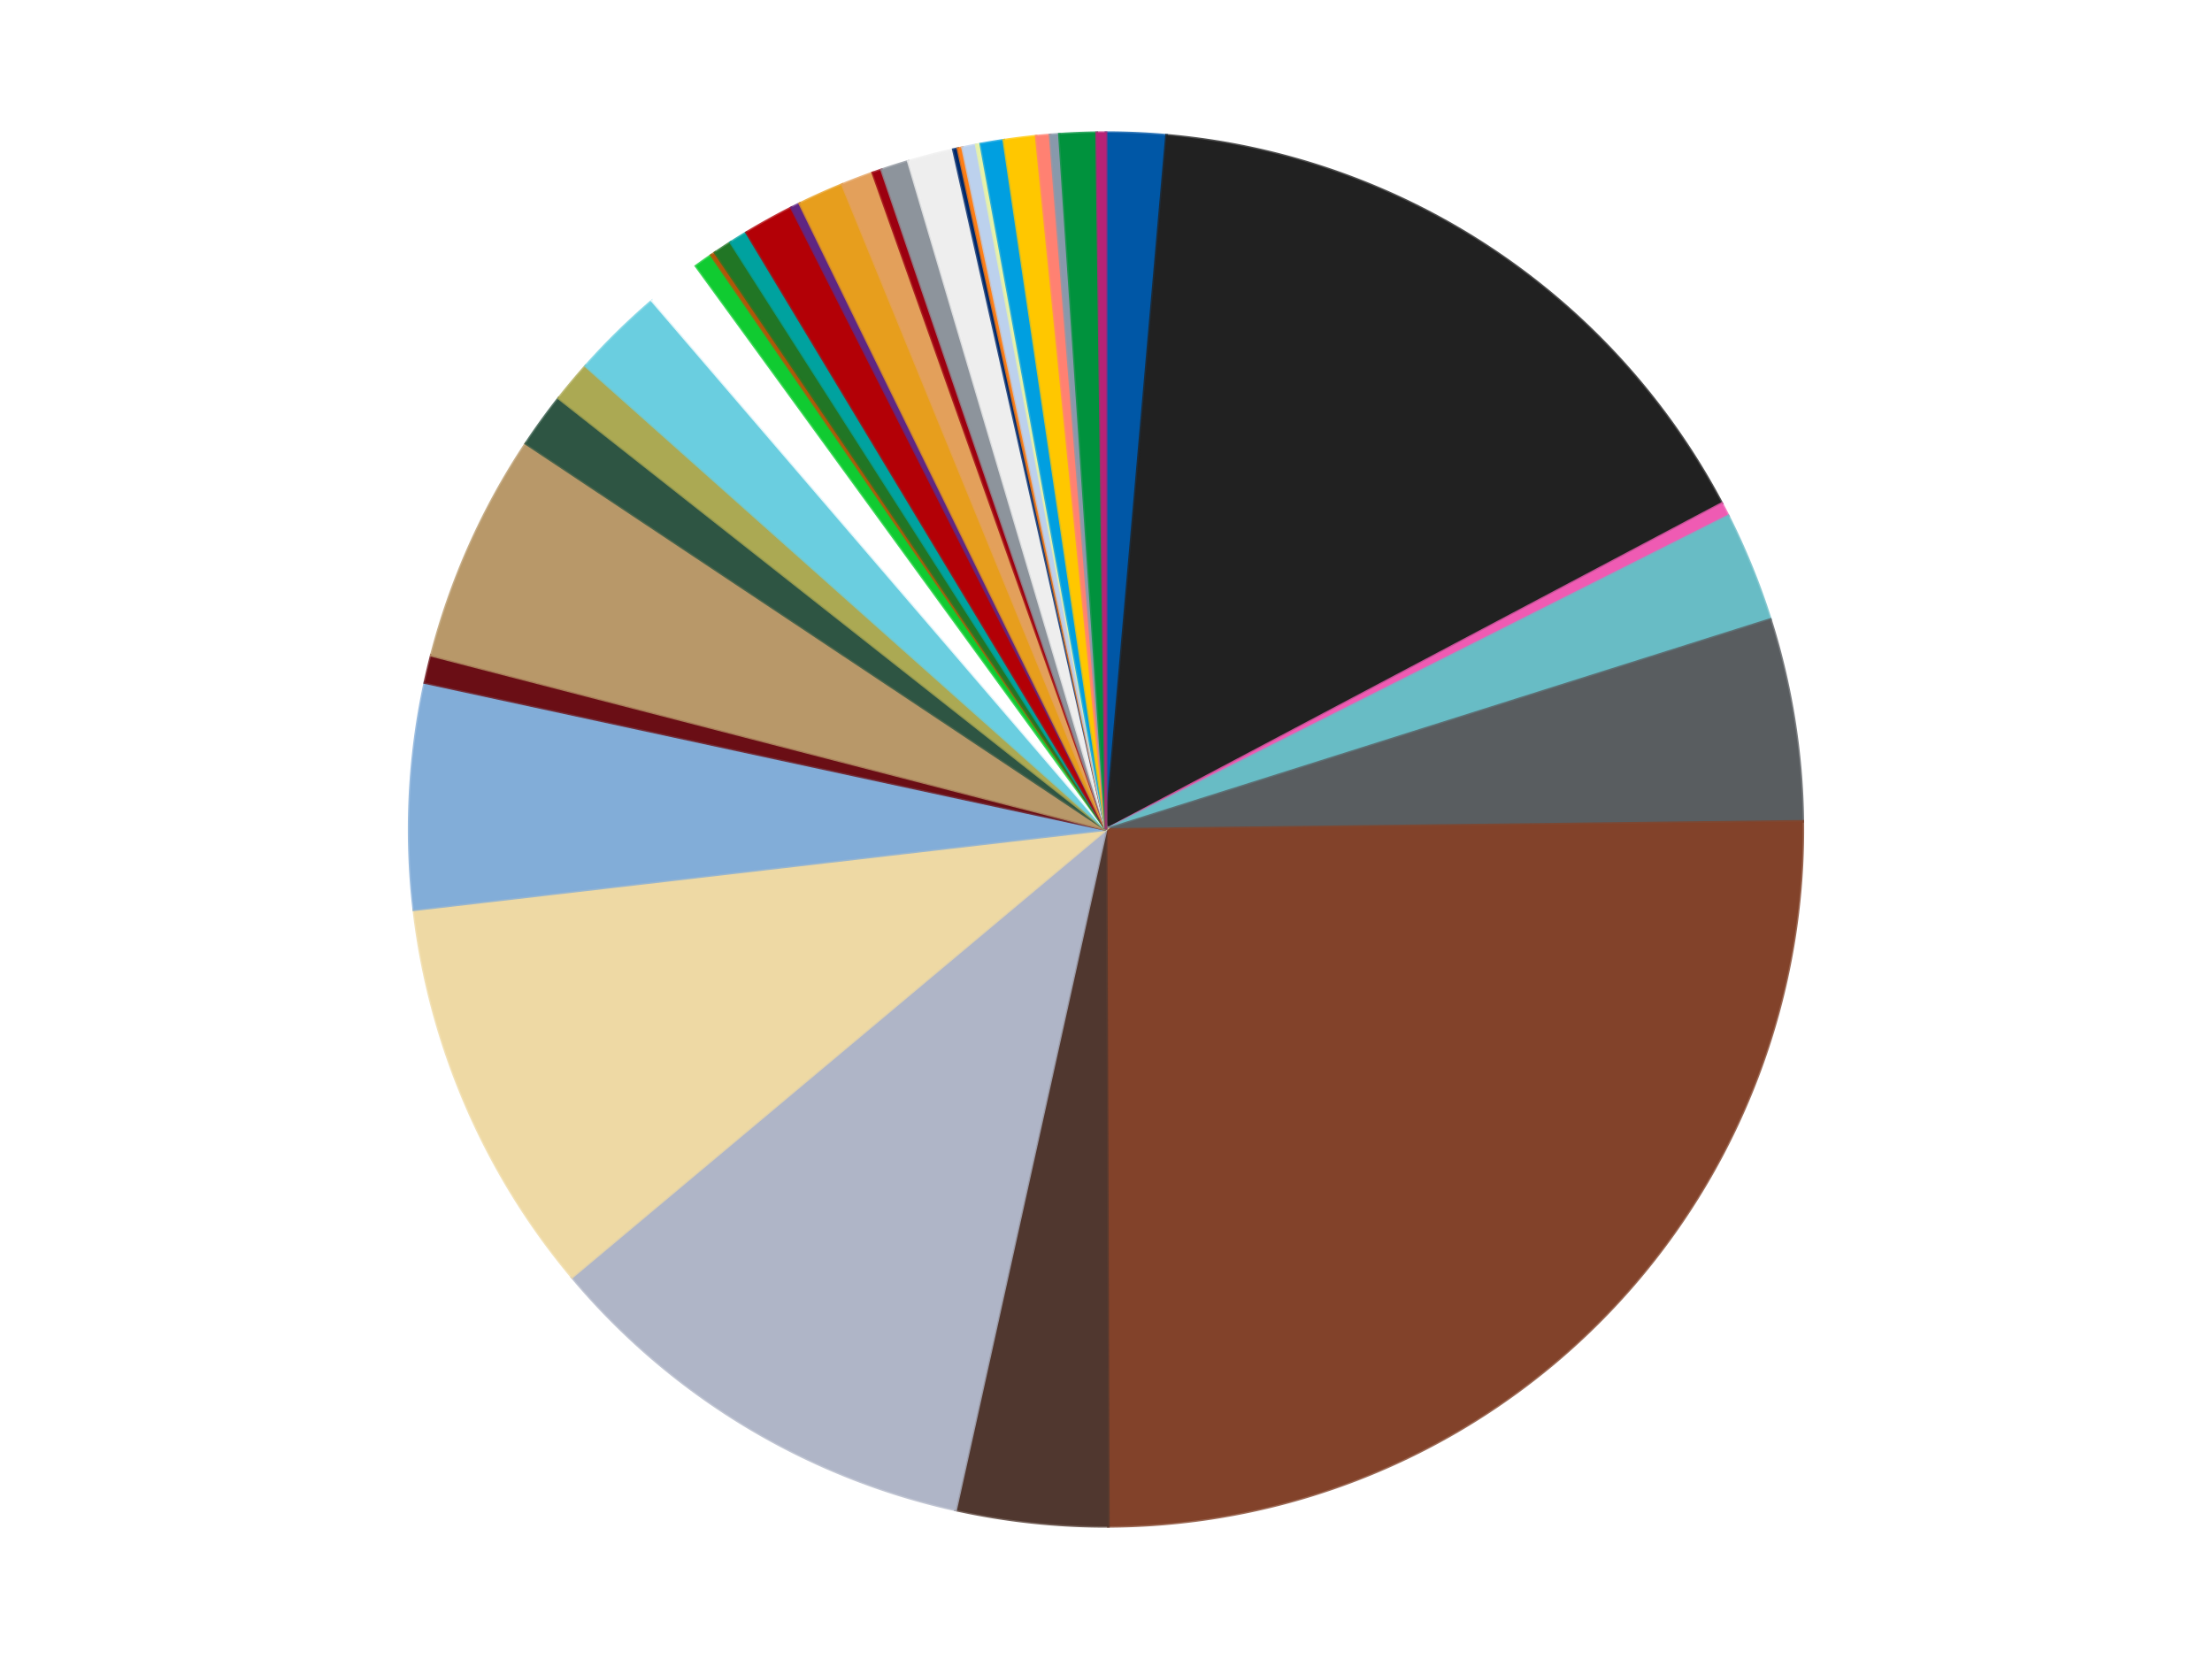
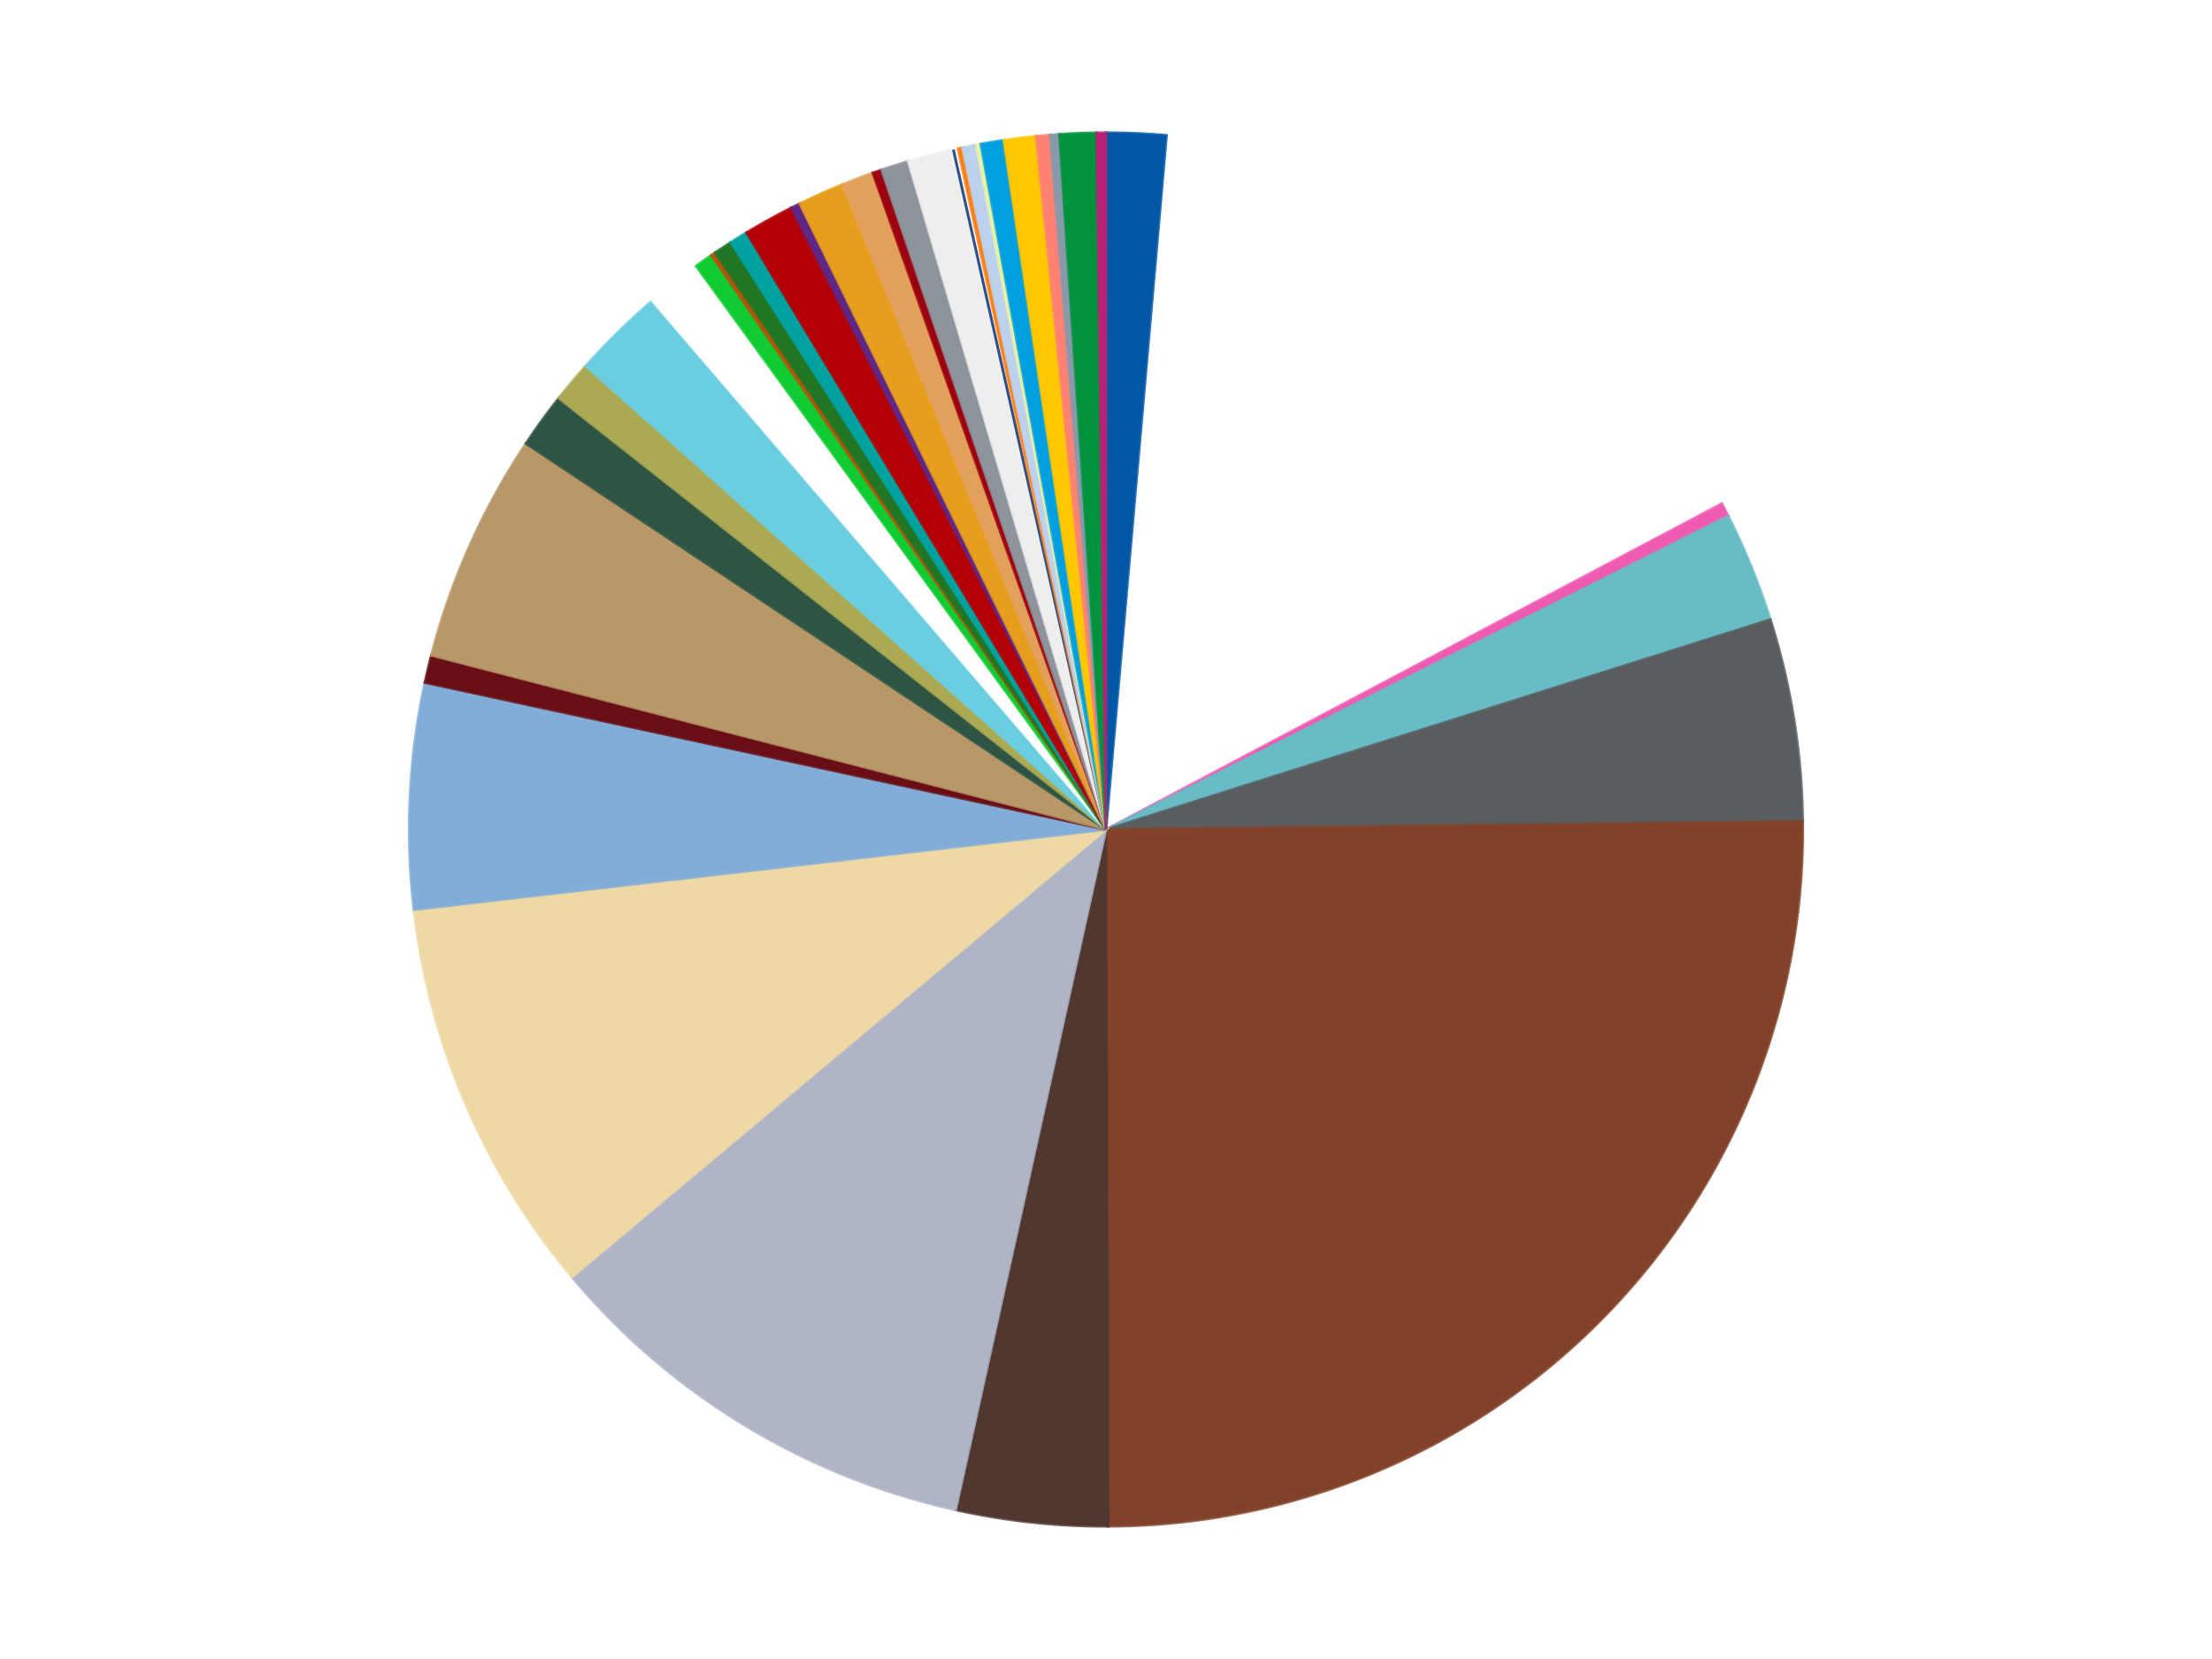
<svg xmlns="http://www.w3.org/2000/svg" xmlns:xlink="http://www.w3.org/1999/xlink" id="chart-668b0688-a31d-4375-bfdb-5808764eb083" class="pygal-chart" viewBox="0 0 800 600">
  <defs>
    <style type="text/css">#chart-668b0688-a31d-4375-bfdb-5808764eb083{-webkit-user-select:none;-webkit-font-smoothing:antialiased;font-family:Consolas,"Liberation Mono",Menlo,Courier,monospace}#chart-668b0688-a31d-4375-bfdb-5808764eb083 .title{font-family:Consolas,"Liberation Mono",Menlo,Courier,monospace;font-size:16px}#chart-668b0688-a31d-4375-bfdb-5808764eb083 .legends .legend text{font-family:Consolas,"Liberation Mono",Menlo,Courier,monospace;font-size:14px}#chart-668b0688-a31d-4375-bfdb-5808764eb083 .axis text{font-family:Consolas,"Liberation Mono",Menlo,Courier,monospace;font-size:10px}#chart-668b0688-a31d-4375-bfdb-5808764eb083 .axis text.major{font-family:Consolas,"Liberation Mono",Menlo,Courier,monospace;font-size:10px}#chart-668b0688-a31d-4375-bfdb-5808764eb083 .text-overlay text.value{font-family:Consolas,"Liberation Mono",Menlo,Courier,monospace;font-size:16px}#chart-668b0688-a31d-4375-bfdb-5808764eb083 .text-overlay text.label{font-family:Consolas,"Liberation Mono",Menlo,Courier,monospace;font-size:10px}#chart-668b0688-a31d-4375-bfdb-5808764eb083 .tooltip{font-family:Consolas,"Liberation Mono",Menlo,Courier,monospace;font-size:14px}#chart-668b0688-a31d-4375-bfdb-5808764eb083 text.no_data{font-family:Consolas,"Liberation Mono",Menlo,Courier,monospace;font-size:64px}
#chart-668b0688-a31d-4375-bfdb-5808764eb083{background-color:transparent}#chart-668b0688-a31d-4375-bfdb-5808764eb083 path,#chart-668b0688-a31d-4375-bfdb-5808764eb083 line,#chart-668b0688-a31d-4375-bfdb-5808764eb083 rect,#chart-668b0688-a31d-4375-bfdb-5808764eb083 circle{-webkit-transition:150ms;-moz-transition:150ms;transition:150ms}#chart-668b0688-a31d-4375-bfdb-5808764eb083 .graph &gt; .background{fill:transparent}#chart-668b0688-a31d-4375-bfdb-5808764eb083 .plot &gt; .background{fill:transparent}#chart-668b0688-a31d-4375-bfdb-5808764eb083 .graph{fill:rgba(0,0,0,.87)}#chart-668b0688-a31d-4375-bfdb-5808764eb083 text.no_data{fill:rgba(0,0,0,1)}#chart-668b0688-a31d-4375-bfdb-5808764eb083 .title{fill:rgba(0,0,0,1)}#chart-668b0688-a31d-4375-bfdb-5808764eb083 .legends .legend text{fill:rgba(0,0,0,.87)}#chart-668b0688-a31d-4375-bfdb-5808764eb083 .legends .legend:hover text{fill:rgba(0,0,0,1)}#chart-668b0688-a31d-4375-bfdb-5808764eb083 .axis .line{stroke:rgba(0,0,0,1)}#chart-668b0688-a31d-4375-bfdb-5808764eb083 .axis .guide.line{stroke:rgba(0,0,0,.54)}#chart-668b0688-a31d-4375-bfdb-5808764eb083 .axis .major.line{stroke:rgba(0,0,0,.87)}#chart-668b0688-a31d-4375-bfdb-5808764eb083 .axis text.major{fill:rgba(0,0,0,1)}#chart-668b0688-a31d-4375-bfdb-5808764eb083 .axis.y .guides:hover .guide.line,#chart-668b0688-a31d-4375-bfdb-5808764eb083 .line-graph .axis.x .guides:hover .guide.line,#chart-668b0688-a31d-4375-bfdb-5808764eb083 .stackedline-graph .axis.x .guides:hover .guide.line,#chart-668b0688-a31d-4375-bfdb-5808764eb083 .xy-graph .axis.x .guides:hover .guide.line{stroke:rgba(0,0,0,1)}#chart-668b0688-a31d-4375-bfdb-5808764eb083 .axis .guides:hover text{fill:rgba(0,0,0,1)}#chart-668b0688-a31d-4375-bfdb-5808764eb083 .reactive{fill-opacity:1.0;stroke-opacity:.8;stroke-width:1}#chart-668b0688-a31d-4375-bfdb-5808764eb083 .ci{stroke:rgba(0,0,0,.87)}#chart-668b0688-a31d-4375-bfdb-5808764eb083 .reactive.active,#chart-668b0688-a31d-4375-bfdb-5808764eb083 .active .reactive{fill-opacity:0.6;stroke-opacity:.9;stroke-width:4}#chart-668b0688-a31d-4375-bfdb-5808764eb083 .ci .reactive.active{stroke-width:1.5}#chart-668b0688-a31d-4375-bfdb-5808764eb083 .series text{fill:rgba(0,0,0,1)}#chart-668b0688-a31d-4375-bfdb-5808764eb083 .tooltip rect{fill:transparent;stroke:rgba(0,0,0,1);-webkit-transition:opacity 150ms;-moz-transition:opacity 150ms;transition:opacity 150ms}#chart-668b0688-a31d-4375-bfdb-5808764eb083 .tooltip .label{fill:rgba(0,0,0,.87)}#chart-668b0688-a31d-4375-bfdb-5808764eb083 .tooltip .label{fill:rgba(0,0,0,.87)}#chart-668b0688-a31d-4375-bfdb-5808764eb083 .tooltip .legend{font-size:.8em;fill:rgba(0,0,0,.54)}#chart-668b0688-a31d-4375-bfdb-5808764eb083 .tooltip .x_label{font-size:.6em;fill:rgba(0,0,0,1)}#chart-668b0688-a31d-4375-bfdb-5808764eb083 .tooltip .xlink{font-size:.5em;text-decoration:underline}#chart-668b0688-a31d-4375-bfdb-5808764eb083 .tooltip .value{font-size:1.5em}#chart-668b0688-a31d-4375-bfdb-5808764eb083 .bound{font-size:.5em}#chart-668b0688-a31d-4375-bfdb-5808764eb083 .max-value{font-size:.75em;fill:rgba(0,0,0,.54)}#chart-668b0688-a31d-4375-bfdb-5808764eb083 .map-element{fill:transparent;stroke:rgba(0,0,0,.54) !important}#chart-668b0688-a31d-4375-bfdb-5808764eb083 .map-element .reactive{fill-opacity:inherit;stroke-opacity:inherit}#chart-668b0688-a31d-4375-bfdb-5808764eb083 .color-0,#chart-668b0688-a31d-4375-bfdb-5808764eb083 .color-0 a:visited{stroke:#f44336;fill:#f44336}#chart-668b0688-a31d-4375-bfdb-5808764eb083 .color-1,#chart-668b0688-a31d-4375-bfdb-5808764eb083 .color-1 a:visited{stroke:#3f51b5;fill:#3f51b5}#chart-668b0688-a31d-4375-bfdb-5808764eb083 .color-2,#chart-668b0688-a31d-4375-bfdb-5808764eb083 .color-2 a:visited{stroke:#009688;fill:#009688}#chart-668b0688-a31d-4375-bfdb-5808764eb083 .color-3,#chart-668b0688-a31d-4375-bfdb-5808764eb083 .color-3 a:visited{stroke:#ffc107;fill:#ffc107}#chart-668b0688-a31d-4375-bfdb-5808764eb083 .color-4,#chart-668b0688-a31d-4375-bfdb-5808764eb083 .color-4 a:visited{stroke:#ff5722;fill:#ff5722}#chart-668b0688-a31d-4375-bfdb-5808764eb083 .color-5,#chart-668b0688-a31d-4375-bfdb-5808764eb083 .color-5 a:visited{stroke:#9c27b0;fill:#9c27b0}#chart-668b0688-a31d-4375-bfdb-5808764eb083 .color-6,#chart-668b0688-a31d-4375-bfdb-5808764eb083 .color-6 a:visited{stroke:#03a9f4;fill:#03a9f4}#chart-668b0688-a31d-4375-bfdb-5808764eb083 .color-7,#chart-668b0688-a31d-4375-bfdb-5808764eb083 .color-7 a:visited{stroke:#8bc34a;fill:#8bc34a}#chart-668b0688-a31d-4375-bfdb-5808764eb083 .color-8,#chart-668b0688-a31d-4375-bfdb-5808764eb083 .color-8 a:visited{stroke:#ff9800;fill:#ff9800}#chart-668b0688-a31d-4375-bfdb-5808764eb083 .color-9,#chart-668b0688-a31d-4375-bfdb-5808764eb083 .color-9 a:visited{stroke:#e91e63;fill:#e91e63}#chart-668b0688-a31d-4375-bfdb-5808764eb083 .color-10,#chart-668b0688-a31d-4375-bfdb-5808764eb083 .color-10 a:visited{stroke:#2196f3;fill:#2196f3}#chart-668b0688-a31d-4375-bfdb-5808764eb083 .color-11,#chart-668b0688-a31d-4375-bfdb-5808764eb083 .color-11 a:visited{stroke:#4caf50;fill:#4caf50}#chart-668b0688-a31d-4375-bfdb-5808764eb083 .color-12,#chart-668b0688-a31d-4375-bfdb-5808764eb083 .color-12 a:visited{stroke:#ffeb3b;fill:#ffeb3b}#chart-668b0688-a31d-4375-bfdb-5808764eb083 .color-13,#chart-668b0688-a31d-4375-bfdb-5808764eb083 .color-13 a:visited{stroke:#673ab7;fill:#673ab7}#chart-668b0688-a31d-4375-bfdb-5808764eb083 .color-14,#chart-668b0688-a31d-4375-bfdb-5808764eb083 .color-14 a:visited{stroke:#00bcd4;fill:#00bcd4}#chart-668b0688-a31d-4375-bfdb-5808764eb083 .color-15,#chart-668b0688-a31d-4375-bfdb-5808764eb083 .color-15 a:visited{stroke:#cddc39;fill:#cddc39}#chart-668b0688-a31d-4375-bfdb-5808764eb083 .color-16,#chart-668b0688-a31d-4375-bfdb-5808764eb083 .color-16 a:visited{stroke:#9e9e9e;fill:#9e9e9e}#chart-668b0688-a31d-4375-bfdb-5808764eb083 .color-17,#chart-668b0688-a31d-4375-bfdb-5808764eb083 .color-17 a:visited{stroke:#607d8b;fill:#607d8b}#chart-668b0688-a31d-4375-bfdb-5808764eb083 .color-18,#chart-668b0688-a31d-4375-bfdb-5808764eb083 .color-18 a:visited{stroke:#cb180b;fill:#cb180b}#chart-668b0688-a31d-4375-bfdb-5808764eb083 .color-19,#chart-668b0688-a31d-4375-bfdb-5808764eb083 .color-19 a:visited{stroke:#293577;fill:#293577}#chart-668b0688-a31d-4375-bfdb-5808764eb083 .color-20,#chart-668b0688-a31d-4375-bfdb-5808764eb083 .color-20 a:visited{stroke:#00423c;fill:#00423c}#chart-668b0688-a31d-4375-bfdb-5808764eb083 .color-21,#chart-668b0688-a31d-4375-bfdb-5808764eb083 .color-21 a:visited{stroke:#b28500;fill:#b28500}#chart-668b0688-a31d-4375-bfdb-5808764eb083 .color-22,#chart-668b0688-a31d-4375-bfdb-5808764eb083 .color-22 a:visited{stroke:#cd3100;fill:#cd3100}#chart-668b0688-a31d-4375-bfdb-5808764eb083 .color-23,#chart-668b0688-a31d-4375-bfdb-5808764eb083 .color-23 a:visited{stroke:#5f186b;fill:#5f186b}#chart-668b0688-a31d-4375-bfdb-5808764eb083 .color-24,#chart-668b0688-a31d-4375-bfdb-5808764eb083 .color-24 a:visited{stroke:#026fa1;fill:#026fa1}#chart-668b0688-a31d-4375-bfdb-5808764eb083 .color-25,#chart-668b0688-a31d-4375-bfdb-5808764eb083 .color-25 a:visited{stroke:#608b2e;fill:#608b2e}#chart-668b0688-a31d-4375-bfdb-5808764eb083 .color-26,#chart-668b0688-a31d-4375-bfdb-5808764eb083 .color-26 a:visited{stroke:#ab6600;fill:#ab6600}#chart-668b0688-a31d-4375-bfdb-5808764eb083 .color-27,#chart-668b0688-a31d-4375-bfdb-5808764eb083 .color-27 a:visited{stroke:#a31042;fill:#a31042}#chart-668b0688-a31d-4375-bfdb-5808764eb083 .color-28,#chart-668b0688-a31d-4375-bfdb-5808764eb083 .color-28 a:visited{stroke:#0a6ab6;fill:#0a6ab6}#chart-668b0688-a31d-4375-bfdb-5808764eb083 .color-29,#chart-668b0688-a31d-4375-bfdb-5808764eb083 .color-29 a:visited{stroke:#337435;fill:#337435}#chart-668b0688-a31d-4375-bfdb-5808764eb083 .color-30,#chart-668b0688-a31d-4375-bfdb-5808764eb083 .color-30 a:visited{stroke:#e6ce00;fill:#e6ce00}#chart-668b0688-a31d-4375-bfdb-5808764eb083 .color-31,#chart-668b0688-a31d-4375-bfdb-5808764eb083 .color-31 a:visited{stroke:#432677;fill:#432677}#chart-668b0688-a31d-4375-bfdb-5808764eb083 .color-32,#chart-668b0688-a31d-4375-bfdb-5808764eb083 .color-32 a:visited{stroke:#007180;fill:#007180}#chart-668b0688-a31d-4375-bfdb-5808764eb083 .color-33,#chart-668b0688-a31d-4375-bfdb-5808764eb083 .color-33 a:visited{stroke:#97a41d;fill:#97a41d}#chart-668b0688-a31d-4375-bfdb-5808764eb083 .color-34,#chart-668b0688-a31d-4375-bfdb-5808764eb083 .color-34 a:visited{stroke:#747474;fill:#747474}#chart-668b0688-a31d-4375-bfdb-5808764eb083 .color-35,#chart-668b0688-a31d-4375-bfdb-5808764eb083 .color-35 a:visited{stroke:#3e5059;fill:#3e5059}#chart-668b0688-a31d-4375-bfdb-5808764eb083 .color-36,#chart-668b0688-a31d-4375-bfdb-5808764eb083 .color-36 a:visited{stroke:#7b0f07;fill:#7b0f07}#chart-668b0688-a31d-4375-bfdb-5808764eb083 .text-overlay .color-0 text{fill:black}#chart-668b0688-a31d-4375-bfdb-5808764eb083 .text-overlay .color-1 text{fill:black}#chart-668b0688-a31d-4375-bfdb-5808764eb083 .text-overlay .color-2 text{fill:black}#chart-668b0688-a31d-4375-bfdb-5808764eb083 .text-overlay .color-3 text{fill:black}#chart-668b0688-a31d-4375-bfdb-5808764eb083 .text-overlay .color-4 text{fill:black}#chart-668b0688-a31d-4375-bfdb-5808764eb083 .text-overlay .color-5 text{fill:black}#chart-668b0688-a31d-4375-bfdb-5808764eb083 .text-overlay .color-6 text{fill:black}#chart-668b0688-a31d-4375-bfdb-5808764eb083 .text-overlay .color-7 text{fill:black}#chart-668b0688-a31d-4375-bfdb-5808764eb083 .text-overlay .color-8 text{fill:black}#chart-668b0688-a31d-4375-bfdb-5808764eb083 .text-overlay .color-9 text{fill:black}#chart-668b0688-a31d-4375-bfdb-5808764eb083 .text-overlay .color-10 text{fill:black}#chart-668b0688-a31d-4375-bfdb-5808764eb083 .text-overlay .color-11 text{fill:black}#chart-668b0688-a31d-4375-bfdb-5808764eb083 .text-overlay .color-12 text{fill:black}#chart-668b0688-a31d-4375-bfdb-5808764eb083 .text-overlay .color-13 text{fill:black}#chart-668b0688-a31d-4375-bfdb-5808764eb083 .text-overlay .color-14 text{fill:black}#chart-668b0688-a31d-4375-bfdb-5808764eb083 .text-overlay .color-15 text{fill:black}#chart-668b0688-a31d-4375-bfdb-5808764eb083 .text-overlay .color-16 text{fill:black}#chart-668b0688-a31d-4375-bfdb-5808764eb083 .text-overlay .color-17 text{fill:black}#chart-668b0688-a31d-4375-bfdb-5808764eb083 .text-overlay .color-18 text{fill:black}#chart-668b0688-a31d-4375-bfdb-5808764eb083 .text-overlay .color-19 text{fill:black}#chart-668b0688-a31d-4375-bfdb-5808764eb083 .text-overlay .color-20 text{fill:white}#chart-668b0688-a31d-4375-bfdb-5808764eb083 .text-overlay .color-21 text{fill:black}#chart-668b0688-a31d-4375-bfdb-5808764eb083 .text-overlay .color-22 text{fill:black}#chart-668b0688-a31d-4375-bfdb-5808764eb083 .text-overlay .color-23 text{fill:black}#chart-668b0688-a31d-4375-bfdb-5808764eb083 .text-overlay .color-24 text{fill:black}#chart-668b0688-a31d-4375-bfdb-5808764eb083 .text-overlay .color-25 text{fill:black}#chart-668b0688-a31d-4375-bfdb-5808764eb083 .text-overlay .color-26 text{fill:black}#chart-668b0688-a31d-4375-bfdb-5808764eb083 .text-overlay .color-27 text{fill:black}#chart-668b0688-a31d-4375-bfdb-5808764eb083 .text-overlay .color-28 text{fill:black}#chart-668b0688-a31d-4375-bfdb-5808764eb083 .text-overlay .color-29 text{fill:black}#chart-668b0688-a31d-4375-bfdb-5808764eb083 .text-overlay .color-30 text{fill:black}#chart-668b0688-a31d-4375-bfdb-5808764eb083 .text-overlay .color-31 text{fill:black}#chart-668b0688-a31d-4375-bfdb-5808764eb083 .text-overlay .color-32 text{fill:black}#chart-668b0688-a31d-4375-bfdb-5808764eb083 .text-overlay .color-33 text{fill:black}#chart-668b0688-a31d-4375-bfdb-5808764eb083 .text-overlay .color-34 text{fill:black}#chart-668b0688-a31d-4375-bfdb-5808764eb083 .text-overlay .color-35 text{fill:black}#chart-668b0688-a31d-4375-bfdb-5808764eb083 .text-overlay .color-36 text{fill:black}
#chart-668b0688-a31d-4375-bfdb-5808764eb083 text.no_data{text-anchor:middle}#chart-668b0688-a31d-4375-bfdb-5808764eb083 .guide.line{fill:none}#chart-668b0688-a31d-4375-bfdb-5808764eb083 .centered{text-anchor:middle}#chart-668b0688-a31d-4375-bfdb-5808764eb083 .title{text-anchor:middle}#chart-668b0688-a31d-4375-bfdb-5808764eb083 .legends .legend text{fill-opacity:1}#chart-668b0688-a31d-4375-bfdb-5808764eb083 .axis.x text{text-anchor:middle}#chart-668b0688-a31d-4375-bfdb-5808764eb083 .axis.x:not(.web) text[transform]{text-anchor:start}#chart-668b0688-a31d-4375-bfdb-5808764eb083 .axis.x:not(.web) text[transform].backwards{text-anchor:end}#chart-668b0688-a31d-4375-bfdb-5808764eb083 .axis.y text{text-anchor:end}#chart-668b0688-a31d-4375-bfdb-5808764eb083 .axis.y text[transform].backwards{text-anchor:start}#chart-668b0688-a31d-4375-bfdb-5808764eb083 .axis.y2 text{text-anchor:start}#chart-668b0688-a31d-4375-bfdb-5808764eb083 .axis.y2 text[transform].backwards{text-anchor:end}#chart-668b0688-a31d-4375-bfdb-5808764eb083 .axis .guide.line{stroke-dasharray:4,4;stroke:black}#chart-668b0688-a31d-4375-bfdb-5808764eb083 .axis .major.guide.line{stroke-dasharray:6,6;stroke:black}#chart-668b0688-a31d-4375-bfdb-5808764eb083 .horizontal .axis.y .guide.line,#chart-668b0688-a31d-4375-bfdb-5808764eb083 .horizontal .axis.y2 .guide.line,#chart-668b0688-a31d-4375-bfdb-5808764eb083 .vertical .axis.x .guide.line{opacity:0}#chart-668b0688-a31d-4375-bfdb-5808764eb083 .horizontal .axis.always_show .guide.line,#chart-668b0688-a31d-4375-bfdb-5808764eb083 .vertical .axis.always_show .guide.line{opacity:1 !important}#chart-668b0688-a31d-4375-bfdb-5808764eb083 .axis.y .guides:hover .guide.line,#chart-668b0688-a31d-4375-bfdb-5808764eb083 .axis.y2 .guides:hover .guide.line,#chart-668b0688-a31d-4375-bfdb-5808764eb083 .axis.x .guides:hover .guide.line{opacity:1}#chart-668b0688-a31d-4375-bfdb-5808764eb083 .axis .guides:hover text{opacity:1}#chart-668b0688-a31d-4375-bfdb-5808764eb083 .nofill{fill:none}#chart-668b0688-a31d-4375-bfdb-5808764eb083 .subtle-fill{fill-opacity:.2}#chart-668b0688-a31d-4375-bfdb-5808764eb083 .dot{stroke-width:1px;fill-opacity:1;stroke-opacity:1}#chart-668b0688-a31d-4375-bfdb-5808764eb083 .dot.active{stroke-width:5px}#chart-668b0688-a31d-4375-bfdb-5808764eb083 .dot.negative{fill:transparent}#chart-668b0688-a31d-4375-bfdb-5808764eb083 text,#chart-668b0688-a31d-4375-bfdb-5808764eb083 tspan{stroke:none !important}#chart-668b0688-a31d-4375-bfdb-5808764eb083 .series text.active{opacity:1}#chart-668b0688-a31d-4375-bfdb-5808764eb083 .tooltip rect{fill-opacity:.95;stroke-width:.5}#chart-668b0688-a31d-4375-bfdb-5808764eb083 .tooltip text{fill-opacity:1}#chart-668b0688-a31d-4375-bfdb-5808764eb083 .showable{visibility:hidden}#chart-668b0688-a31d-4375-bfdb-5808764eb083 .showable.shown{visibility:visible}#chart-668b0688-a31d-4375-bfdb-5808764eb083 .gauge-background{fill:rgba(229,229,229,1);stroke:none}#chart-668b0688-a31d-4375-bfdb-5808764eb083 .bg-lines{stroke:transparent;stroke-width:2px}</style>
    <script type="text/javascript">window.pygal = window.pygal || {};window.pygal.config = window.pygal.config || {};window.pygal.config['668b0688-a31d-4375-bfdb-5808764eb083'] = {"allow_interruptions": false, "box_mode": "extremes", "classes": ["pygal-chart"], "css": ["file://style.css", "file://graph.css"], "defs": [], "disable_xml_declaration": false, "dots_size": 2.5, "dynamic_print_values": false, "explicit_size": false, "fill": false, "force_uri_protocol": "https", "formatter": null, "half_pie": false, "height": 600, "include_x_axis": false, "inner_radius": 0, "interpolate": null, "interpolation_parameters": {}, "interpolation_precision": 250, "inverse_y_axis": false, "js": ["//kozea.github.io/pygal.js/2.0.x/pygal-tooltips.min.js"], "legend_at_bottom": false, "legend_at_bottom_columns": null, "legend_box_size": 12, "logarithmic": false, "margin": 20, "margin_bottom": null, "margin_left": null, "margin_right": null, "margin_top": null, "max_scale": 16, "min_scale": 4, "missing_value_fill_truncation": "x", "no_data_text": "No data", "no_prefix": false, "order_min": null, "pretty_print": false, "print_labels": false, "print_values": false, "print_values_position": "center", "print_zeroes": true, "range": null, "rounded_bars": null, "secondary_range": null, "show_dots": true, "show_legend": false, "show_minor_x_labels": true, "show_minor_y_labels": true, "show_only_major_dots": false, "show_x_guides": false, "show_x_labels": true, "show_y_guides": true, "show_y_labels": true, "spacing": 10, "stack_from_top": false, "strict": false, "stroke": true, "stroke_style": null, "style": {"background": "transparent", "ci_colors": [], "colors": ["#F44336", "#3F51B5", "#009688", "#FFC107", "#FF5722", "#9C27B0", "#03A9F4", "#8BC34A", "#FF9800", "#E91E63", "#2196F3", "#4CAF50", "#FFEB3B", "#673AB7", "#00BCD4", "#CDDC39", "#9E9E9E", "#607D8B"], "dot_opacity": "1", "font_family": "Consolas, \"Liberation Mono\", Menlo, Courier, monospace", "foreground": "rgba(0, 0, 0, .87)", "foreground_strong": "rgba(0, 0, 0, 1)", "foreground_subtle": "rgba(0, 0, 0, .54)", "guide_stroke_color": "black", "guide_stroke_dasharray": "4,4", "label_font_family": "Consolas, \"Liberation Mono\", Menlo, Courier, monospace", "label_font_size": 10, "legend_font_family": "Consolas, \"Liberation Mono\", Menlo, Courier, monospace", "legend_font_size": 14, "major_guide_stroke_color": "black", "major_guide_stroke_dasharray": "6,6", "major_label_font_family": "Consolas, \"Liberation Mono\", Menlo, Courier, monospace", "major_label_font_size": 10, "no_data_font_family": "Consolas, \"Liberation Mono\", Menlo, Courier, monospace", "no_data_font_size": 64, "opacity": "1.0", "opacity_hover": "0.6", "plot_background": "transparent", "stroke_opacity": ".8", "stroke_opacity_hover": ".9", "stroke_width": "1", "stroke_width_hover": "4", "title_font_family": "Consolas, \"Liberation Mono\", Menlo, Courier, monospace", "title_font_size": 16, "tooltip_font_family": "Consolas, \"Liberation Mono\", Menlo, Courier, monospace", "tooltip_font_size": 14, "transition": "150ms", "value_background": "rgba(229, 229, 229, 1)", "value_colors": [], "value_font_family": "Consolas, \"Liberation Mono\", Menlo, Courier, monospace", "value_font_size": 16, "value_label_font_family": "Consolas, \"Liberation Mono\", Menlo, Courier, monospace", "value_label_font_size": 10}, "title": null, "tooltip_border_radius": 0, "tooltip_fancy_mode": true, "truncate_label": null, "truncate_legend": null, "width": 800, "x_label_rotation": 0, "x_labels": null, "x_labels_major": null, "x_labels_major_count": null, "x_labels_major_every": null, "x_title": null, "xrange": null, "y_label_rotation": 0, "y_labels": null, "y_labels_major": null, "y_labels_major_count": null, "y_labels_major_every": null, "y_title": null, "zero": 0, "legends": ["Blue", "Black", "Dark Pink", "Trans-Light Blue", "Dark Bluish Gray", "Reddish Brown", "Dark Brown", "Light Bluish Gray", "Tan", "Medium Blue", "Dark Red", "Dark Tan", "Dark Green", "Olive Green", "Medium Azure", "White", "Bright Green", "Dark Orange", "Trans-Green", "Dark Turquoise", "Red", "Dark Purple", "Pearl Gold", "Medium Nougat", "Trans-Red", "Flat Silver", "Trans-Clear", "Trans-Dark Blue", "Orange", "Bright Light Blue", "Yellowish Green", "Dark Azure", "Bright Light Orange", "Coral", "Sand Blue", "Green", "Magenta"]}</script>
    <script type="text/javascript" xlink:href="https://kozea.github.io/pygal.js/2.0.x/pygal-tooltips.min.js" />
  </defs>
  <title>Pygal</title>
  <g class="graph pie-graph vertical">
    <rect x="0" y="0" width="800" height="600" class="background" />
    <g transform="translate(20, 20)" class="plot">
      <rect x="0" y="0" width="760" height="560" class="background" />
      <g class="series serie-0 color-0">
        <g class="slices">
          <g class="slice" style="fill: #0057A6; stroke: #0057A6">
            <path d="M380 28 A252 252 0 0 1 401.893 28.953 L380 280 A0 0 0 0 0 380 280 z" class="slice reactive tooltip-trigger" />
            <desc class="value">13</desc>
            <desc class="x centered">385.47849465734225</desc>
            <desc class="y centered">154.1191591373434</desc>
          </g>
        </g>
      </g>
      <g class="series serie-1 color-1">
        <g class="slices">
          <g class="slice" style="fill: #212121; stroke: #212121">
-             <path d="M401.893 28.953 A252 252 0 0 1 602.727 162.115 L380 280 A0 0 0 0 0 380 280 z" class="slice reactive tooltip-trigger" />
            <desc class="value">149</desc>
            <desc class="x centered">449.62899030024323</desc>
            <desc class="y centered">174.98664984979945</desc>
          </g>
        </g>
      </g>
      <g class="series serie-2 color-2">
        <g class="slices">
          <g class="slice" style="fill: #EF5BB3; stroke: #EF5BB3">
            <path d="M602.727 162.115 A252 252 0 0 1 605.048 166.61 L380 280 A0 0 0 0 0 380 280 z" class="slice reactive tooltip-trigger" />
            <desc class="value">3</desc>
            <desc class="x centered">491.9493323541339</desc>
            <desc class="y centered">222.17831734147066</desc>
          </g>
        </g>
      </g>
      <g class="series serie-3 color-3">
        <g class="slices">
          <g class="slice" style="fill: #68BCC5; stroke: #68BCC5">
            <path d="M605.048 166.61 A252 252 0 0 1 620.284 204.055 L380 280 A0 0 0 0 0 380 280 z" class="slice reactive tooltip-trigger" />
            <desc class="value">24</desc>
            <desc class="x centered">496.7090080063099</desc>
            <desc class="y centered">232.5130812730169</desc>
          </g>
        </g>
      </g>
      <g class="series serie-4 color-4">
        <g class="slices">
          <g class="slice" style="fill: #595D60; stroke: #595D60">
            <path d="M620.284 204.055 A252 252 0 0 1 631.983 277.049 L380 280 A0 0 0 0 0 380 280 z" class="slice reactive tooltip-trigger" />
            <desc class="value">44</desc>
            <desc class="x centered">504.41225003992076</desc>
            <desc class="y centered">260.06028987160977</desc>
          </g>
        </g>
      </g>
      <g class="series serie-5 color-5">
        <g class="slices">
          <g class="slice" style="fill: #82422A; stroke: #82422A">
            <path d="M631.983 277.049 A252 252 0 0 1 380.843 531.999 L380 280 A0 0 0 0 0 380 280 z" class="slice reactive tooltip-trigger" />
            <desc class="value">236</desc>
            <desc class="x centered">469.7636144963529</desc>
            <desc class="y centered">368.42224557513873</desc>
          </g>
        </g>
      </g>
      <g class="series serie-6 color-6">
        <g class="slices">
          <g class="slice" style="fill: #50372F; stroke: #50372F">
            <path d="M380.843 531.999 A252 252 0 0 1 325.629 526.065 L380 280 A0 0 0 0 0 380 280 z" class="slice reactive tooltip-trigger" />
            <desc class="value">33</desc>
            <desc class="x centered">366.53597764909216</desc>
            <desc class="y centered">405.2785700035495</desc>
          </g>
        </g>
      </g>
      <g class="series serie-7 color-7">
        <g class="slices">
          <g class="slice" style="fill: #AFB5C7; stroke: #AFB5C7">
            <path d="M325.629 526.065 A252 252 0 0 1 186.867 441.875 L380 280 A0 0 0 0 0 380 280 z" class="slice reactive tooltip-trigger" />
            <desc class="value">98</desc>
            <desc class="x centered">314.64207781504274</desc>
            <desc class="y centered">387.7234515213148</desc>
          </g>
        </g>
      </g>
      <g class="series serie-8 color-8">
        <g class="slices">
          <g class="slice" style="fill: #EED9A4; stroke: #EED9A4">
            <path d="M186.867 441.875 A252 252 0 0 1 129.677 309.023 L380 280 A0 0 0 0 0 380 280 z" class="slice reactive tooltip-trigger" />
            <desc class="value">87</desc>
            <desc class="x centered">264.2676981508467</desc>
            <desc class="y centered">329.8200191559223</desc>
          </g>
        </g>
      </g>
      <g class="series serie-9 color-9">
        <g class="slices">
          <g class="slice" style="fill: #82ADD8; stroke: #82ADD8">
            <path d="M129.677 309.023 A252 252 0 0 1 133.666 226.864 L380 280 A0 0 0 0 0 380 280 z" class="slice reactive tooltip-trigger" />
            <desc class="value">49</desc>
            <desc class="x centered">254.14823813382395</desc>
            <desc class="y centered">273.889841640406</desc>
          </g>
        </g>
      </g>
      <g class="series serie-10 color-10">
        <g class="slices">
          <g class="slice" style="fill: #6A0E15; stroke: #6A0E15">
            <path d="M133.666 226.864 A252 252 0 0 1 135.997 217.02 L380 280 A0 0 0 0 0 380 280 z" class="slice reactive tooltip-trigger" />
            <desc class="value">6</desc>
            <desc class="x centered">257.39094745797644</desc>
            <desc class="y centered">250.96518925931647</desc>
          </g>
        </g>
      </g>
      <g class="series serie-11 color-11">
        <g class="slices">
          <g class="slice" style="fill: #B89869; stroke: #B89869">
            <path d="M135.997 217.02 A252 252 0 0 1 170.207 140.391 L380 280 A0 0 0 0 0 380 280 z" class="slice reactive tooltip-trigger" />
            <desc class="value">50</desc>
            <desc class="x centered">264.94476893732724</desc>
            <desc class="y centered">228.6356757552971</desc>
          </g>
        </g>
      </g>
      <g class="series serie-12 color-12">
        <g class="slices">
          <g class="slice" style="fill: #2E5543; stroke: #2E5543">
            <path d="M170.207 140.391 A252 252 0 0 1 182.081 124.013 L380 280 A0 0 0 0 0 380 280 z" class="slice reactive tooltip-trigger" />
            <desc class="value">12</desc>
            <desc class="x centered">277.98957482452994</desc>
            <desc class="y centered">206.04140918378835</desc>
          </g>
        </g>
      </g>
      <g class="series serie-13 color-13">
        <g class="slices">
          <g class="slice" style="fill: #ABA953; stroke: #ABA953">
            <path d="M182.081 124.013 A252 252 0 0 1 191.828 112.384 L380 280 A0 0 0 0 0 380 280 z" class="slice reactive tooltip-trigger" />
            <desc class="value">9</desc>
            <desc class="x centered">283.4332533930034</desc>
            <desc class="y centered">199.06259548428733</desc>
          </g>
        </g>
      </g>
      <g class="series serie-14 color-14">
        <g class="slices">
          <g class="slice" style="fill: #6ACEE0; stroke: #6ACEE0">
            <path d="M191.828 112.384 A252 252 0 0 1 215.875 88.775 L380 280 A0 0 0 0 0 380 280 z" class="slice reactive tooltip-trigger" />
            <desc class="value">20</desc>
            <desc class="x centered">291.72803819831756</desc>
            <desc class="y centered">190.088594941007</desc>
          </g>
        </g>
      </g>
      <g class="series serie-15 color-15">
        <g class="slices">
          <g class="slice" style="fill: #FFFFFF; stroke: #FFFFFF">
            <path d="M215.875 88.775 A252 252 0 0 1 231.742 76.227 L380 280 A0 0 0 0 0 380 280 z" class="slice reactive tooltip-trigger" />
            <desc class="value">12</desc>
            <desc class="x centered">301.8411430269292</desc>
            <desc class="y centered">181.17088952811997</desc>
          </g>
        </g>
      </g>
      <g class="series serie-16 color-16">
        <g class="slices">
          <g class="slice" style="fill: #10CB31; stroke: #10CB31">
            <path d="M231.742 76.227 A252 252 0 0 1 237.248 72.332 L380 280 A0 0 0 0 0 380 280 z" class="slice reactive tooltip-trigger" />
            <desc class="value">4</desc>
            <desc class="x centered">307.24098198080867</desc>
            <desc class="y centered">177.13054244877645</desc>
          </g>
        </g>
      </g>
      <g class="series serie-17 color-17">
        <g class="slices">
          <g class="slice" style="fill: #B35408; stroke: #B35408">
            <path d="M237.248 72.332 A252 252 0 0 1 238.641 71.382 L380 280 A0 0 0 0 0 380 280 z" class="slice reactive tooltip-trigger" />
            <desc class="value">1</desc>
            <desc class="x centered">308.971922856987</desc>
            <desc class="y centered">175.92785071227652</desc>
          </g>
        </g>
      </g>
      <g class="series serie-18 color-18">
        <g class="slices">
          <g class="slice" style="fill: #217625; stroke: #217625">
            <path d="M238.641 71.382 A252 252 0 0 1 244.275 67.673 L380 280 A0 0 0 0 0 380 280 z" class="slice reactive tooltip-trigger" />
            <desc class="value">4</desc>
            <desc class="x centered">310.7227397108049</desc>
            <desc class="y centered">174.754281764895</desc>
          </g>
        </g>
      </g>
      <g class="series serie-19 color-19">
        <g class="slices">
          <g class="slice" style="fill: #00A29F; stroke: #00A29F">
            <path d="M244.275 67.673 A252 252 0 0 1 250.006 64.117 L380 280 A0 0 0 0 0 380 280 z" class="slice reactive tooltip-trigger" />
            <desc class="value">4</desc>
            <desc class="x centered">313.56416379548267</desc>
            <desc class="y centered">172.93796346133453</desc>
          </g>
        </g>
      </g>
      <g class="series serie-20 color-20">
        <g class="slices">
          <g class="slice" style="fill: #B30006; stroke: #B30006">
            <path d="M250.006 64.117 A252 252 0 0 1 266.233 55.142 L380 280 A0 0 0 0 0 380 280 z" class="slice reactive tooltip-trigger" />
            <desc class="value">11</desc>
            <desc class="x centered">319.0184805068162</desc>
            <desc class="y centered">169.7400604013296</desc>
          </g>
        </g>
      </g>
      <g class="series serie-21 color-21">
        <g class="slices">
          <g class="slice" style="fill: #5F2683; stroke: #5F2683">
            <path d="M266.233 55.142 A252 252 0 0 1 269.253 53.64 L380 280 A0 0 0 0 0 380 280 z" class="slice reactive tooltip-trigger" />
            <desc class="value">2</desc>
            <desc class="x centered">323.87026618353764</desc>
            <desc class="y centered">167.19285048502874</desc>
          </g>
        </g>
      </g>
      <g class="series serie-22 color-22">
        <g class="slices">
          <g class="slice" style="fill: #E79E1D; stroke: #E79E1D">
            <path d="M269.253 53.64 A252 252 0 0 1 284.636 46.741 L380 280 A0 0 0 0 0 380 280 z" class="slice reactive tooltip-trigger" />
            <desc class="value">10</desc>
            <desc class="x centered">328.4432787741574</desc>
            <desc class="y centered">165.03085415451346</desc>
          </g>
        </g>
      </g>
      <g class="series serie-23 color-23">
        <g class="slices">
          <g class="slice" style="fill: #E3A05B; stroke: #E3A05B">
            <path d="M284.636 46.741 A252 252 0 0 1 295.662 42.532 L380 280 A0 0 0 0 0 380 280 z" class="slice reactive tooltip-trigger" />
            <desc class="value">7</desc>
            <desc class="x centered">335.06217049532347</desc>
            <desc class="y centered">162.2859758592519</desc>
          </g>
        </g>
      </g>
      <g class="series serie-24 color-24">
        <g class="slices">
          <g class="slice" style="fill: #9C0010; stroke: #9C0010">
            <path d="M295.662 42.532 A252 252 0 0 1 298.848 41.424 L380 280 A0 0 0 0 0 380 280 z" class="slice reactive tooltip-trigger" />
            <desc class="value">2</desc>
            <desc class="x centered">338.6265055830239</desc>
            <desc class="y centered">160.98641270960508</desc>
          </g>
        </g>
      </g>
      <g class="series serie-25 color-25">
        <g class="slices">
          <g class="slice" style="fill: #8D949C; stroke: #8D949C">
            <path d="M298.848 41.424 A252 252 0 0 1 308.489 38.359 L380 280 A0 0 0 0 0 380 280 z" class="slice reactive tooltip-trigger" />
            <desc class="value">6</desc>
            <desc class="x centered">341.8263942720509</desc>
            <desc class="y centered">159.9217928776121</desc>
          </g>
        </g>
      </g>
      <g class="series serie-26 color-26">
        <g class="slices">
          <g class="slice" style="fill: #EEEEEE; stroke: #EEEEEE">
            <path d="M308.489 38.359 A252 252 0 0 1 324.806 34.119 L380 280 A0 0 0 0 0 380 280 z" class="slice reactive tooltip-trigger" />
            <desc class="value">10</desc>
            <desc class="x centered">348.30589632044024</desc>
            <desc class="y centered">158.05130672307587</desc>
          </g>
        </g>
      </g>
      <g class="series serie-27 color-27">
        <g class="slices">
          <g class="slice" style="fill: #00296B; stroke: #00296B">
-             <path d="M324.806 34.119 A252 252 0 0 1 326.452 33.755 L380 280 A0 0 0 0 0 380 280 z" class="slice reactive tooltip-trigger" />
+             <path d="M324.806 34.119 L380 280 A0 0 0 0 0 380 280 z" class="slice reactive tooltip-trigger" />
            <desc class="value">1</desc>
            <desc class="x centered">352.81435755602524</desc>
            <desc class="y centered">156.9677243772661</desc>
          </g>
        </g>
      </g>
      <g class="series serie-28 color-28">
        <g class="slices">
          <g class="slice" style="fill: #FF7E14; stroke: #FF7E14">
            <path d="M326.452 33.755 A252 252 0 0 1 328.101 33.402 L380 280 A0 0 0 0 0 380 280 z" class="slice reactive tooltip-trigger" />
            <desc class="value">1</desc>
            <desc class="x centered">353.63821303981183</desc>
            <desc class="y centered">156.78857119461014</desc>
          </g>
        </g>
      </g>
      <g class="series serie-29 color-29">
        <g class="slices">
          <g class="slice" style="fill: #BCD1ED; stroke: #BCD1ED">
            <path d="M328.101 33.402 A252 252 0 0 1 333.062 32.41 L380 280 A0 0 0 0 0 380 280 z" class="slice reactive tooltip-trigger" />
            <desc class="value">3</desc>
            <desc class="x centered">355.2894280435452</desc>
            <desc class="y centered">156.4468226487685</desc>
          </g>
        </g>
      </g>
      <g class="series serie-30 color-30">
        <g class="slices">
          <g class="slice" style="fill: #E7F2A7; stroke: #E7F2A7">
            <path d="M333.062 32.41 A252 252 0 0 1 334.719 32.102 L380 280 A0 0 0 0 0 380 280 z" class="slice reactive tooltip-trigger" />
            <desc class="value">1</desc>
            <desc class="x centered">356.9450685729013</desc>
            <desc class="y centered">156.12720178791562</desc>
          </g>
        </g>
      </g>
      <g class="series serie-31 color-31">
        <g class="slices">
          <g class="slice" style="fill: #009FE0; stroke: #009FE0">
            <path d="M334.719 32.102 A252 252 0 0 1 343.037 30.726 L380 280 A0 0 0 0 0 380 280 z" class="slice reactive tooltip-trigger" />
            <desc class="value">5</desc>
            <desc class="x centered">359.43617839510375</desc>
            <desc class="y centered">155.68938403739605</desc>
          </g>
        </g>
      </g>
      <g class="series serie-32 color-32">
        <g class="slices">
          <g class="slice" style="fill: #FFC700; stroke: #FFC700">
            <path d="M343.037 30.726 A252 252 0 0 1 354.749 29.268 L380 280 A0 0 0 0 0 380 280 z" class="slice reactive tooltip-trigger" />
            <desc class="value">7</desc>
            <desc class="x centered">364.44224977563266</desc>
            <desc class="y centered">154.9641795006079</desc>
          </g>
        </g>
      </g>
      <g class="series serie-33 color-33">
        <g class="slices">
          <g class="slice" style="fill: #FF8172; stroke: #FF8172">
            <path d="M354.749 29.268 A252 252 0 0 1 359.787 28.812 L380 280 A0 0 0 0 0 380 280 z" class="slice reactive tooltip-trigger" />
            <desc class="value">3</desc>
            <desc class="x centered">368.6334731960967</desc>
            <desc class="y centered">154.5137375310901</desc>
          </g>
        </g>
      </g>
      <g class="series serie-34 color-34">
        <g class="slices">
          <g class="slice" style="fill: #8899AB; stroke: #8899AB">
            <path d="M359.787 28.812 A252 252 0 0 1 363.15 28.564 L380 280 A0 0 0 0 0 380 280 z" class="slice reactive tooltip-trigger" />
            <desc class="value">2</desc>
            <desc class="x centered">370.7341494688321</desc>
            <desc class="y centered">154.34116022366732</desc>
          </g>
        </g>
      </g>
      <g class="series serie-35 color-35">
        <g class="slices">
          <g class="slice" style="fill: #00923D; stroke: #00923D">
            <path d="M363.15 28.564 A252 252 0 0 1 376.628 28.023 L380 280 A0 0 0 0 0 380 280 z" class="slice reactive tooltip-trigger" />
            <desc class="value">8</desc>
            <desc class="x centered">374.94269211438206</desc>
            <desc class="y centered">154.1015344138378</desc>
          </g>
        </g>
      </g>
      <g class="series serie-36 color-36">
        <g class="slices">
          <g class="slice" style="fill: #B72276; stroke: #B72276">
            <path d="M376.628 28.023 A252 252 0 0 1 380 28 L380 280 A0 0 0 0 0 380 280 z" class="slice reactive tooltip-trigger" />
            <desc class="value">2</desc>
            <desc class="x centered">379.15689516411993</desc>
            <desc class="y centered">154.0028207687342</desc>
          </g>
        </g>
      </g>
    </g>
    <g class="titles" />
    <g transform="translate(20, 20)" class="plot overlay">
      <g class="series serie-0 color-0" />
      <g class="series serie-1 color-1" />
      <g class="series serie-2 color-2" />
      <g class="series serie-3 color-3" />
      <g class="series serie-4 color-4" />
      <g class="series serie-5 color-5" />
      <g class="series serie-6 color-6" />
      <g class="series serie-7 color-7" />
      <g class="series serie-8 color-8" />
      <g class="series serie-9 color-9" />
      <g class="series serie-10 color-10" />
      <g class="series serie-11 color-11" />
      <g class="series serie-12 color-12" />
      <g class="series serie-13 color-13" />
      <g class="series serie-14 color-14" />
      <g class="series serie-15 color-15" />
      <g class="series serie-16 color-16" />
      <g class="series serie-17 color-17" />
      <g class="series serie-18 color-18" />
      <g class="series serie-19 color-19" />
      <g class="series serie-20 color-20" />
      <g class="series serie-21 color-21" />
      <g class="series serie-22 color-22" />
      <g class="series serie-23 color-23" />
      <g class="series serie-24 color-24" />
      <g class="series serie-25 color-25" />
      <g class="series serie-26 color-26" />
      <g class="series serie-27 color-27" />
      <g class="series serie-28 color-28" />
      <g class="series serie-29 color-29" />
      <g class="series serie-30 color-30" />
      <g class="series serie-31 color-31" />
      <g class="series serie-32 color-32" />
      <g class="series serie-33 color-33" />
      <g class="series serie-34 color-34" />
      <g class="series serie-35 color-35" />
      <g class="series serie-36 color-36" />
    </g>
    <g transform="translate(20, 20)" class="plot text-overlay">
      <g class="series serie-0 color-0" />
      <g class="series serie-1 color-1" />
      <g class="series serie-2 color-2" />
      <g class="series serie-3 color-3" />
      <g class="series serie-4 color-4" />
      <g class="series serie-5 color-5" />
      <g class="series serie-6 color-6" />
      <g class="series serie-7 color-7" />
      <g class="series serie-8 color-8" />
      <g class="series serie-9 color-9" />
      <g class="series serie-10 color-10" />
      <g class="series serie-11 color-11" />
      <g class="series serie-12 color-12" />
      <g class="series serie-13 color-13" />
      <g class="series serie-14 color-14" />
      <g class="series serie-15 color-15" />
      <g class="series serie-16 color-16" />
      <g class="series serie-17 color-17" />
      <g class="series serie-18 color-18" />
      <g class="series serie-19 color-19" />
      <g class="series serie-20 color-20" />
      <g class="series serie-21 color-21" />
      <g class="series serie-22 color-22" />
      <g class="series serie-23 color-23" />
      <g class="series serie-24 color-24" />
      <g class="series serie-25 color-25" />
      <g class="series serie-26 color-26" />
      <g class="series serie-27 color-27" />
      <g class="series serie-28 color-28" />
      <g class="series serie-29 color-29" />
      <g class="series serie-30 color-30" />
      <g class="series serie-31 color-31" />
      <g class="series serie-32 color-32" />
      <g class="series serie-33 color-33" />
      <g class="series serie-34 color-34" />
      <g class="series serie-35 color-35" />
      <g class="series serie-36 color-36" />
    </g>
    <g transform="translate(20, 20)" class="plot tooltip-overlay">
      <g transform="translate(0 0)" style="opacity: 0" class="tooltip">
        <rect rx="0" ry="0" width="0" height="0" class="tooltip-box" />
        <g class="text" />
      </g>
    </g>
  </g>
</svg>